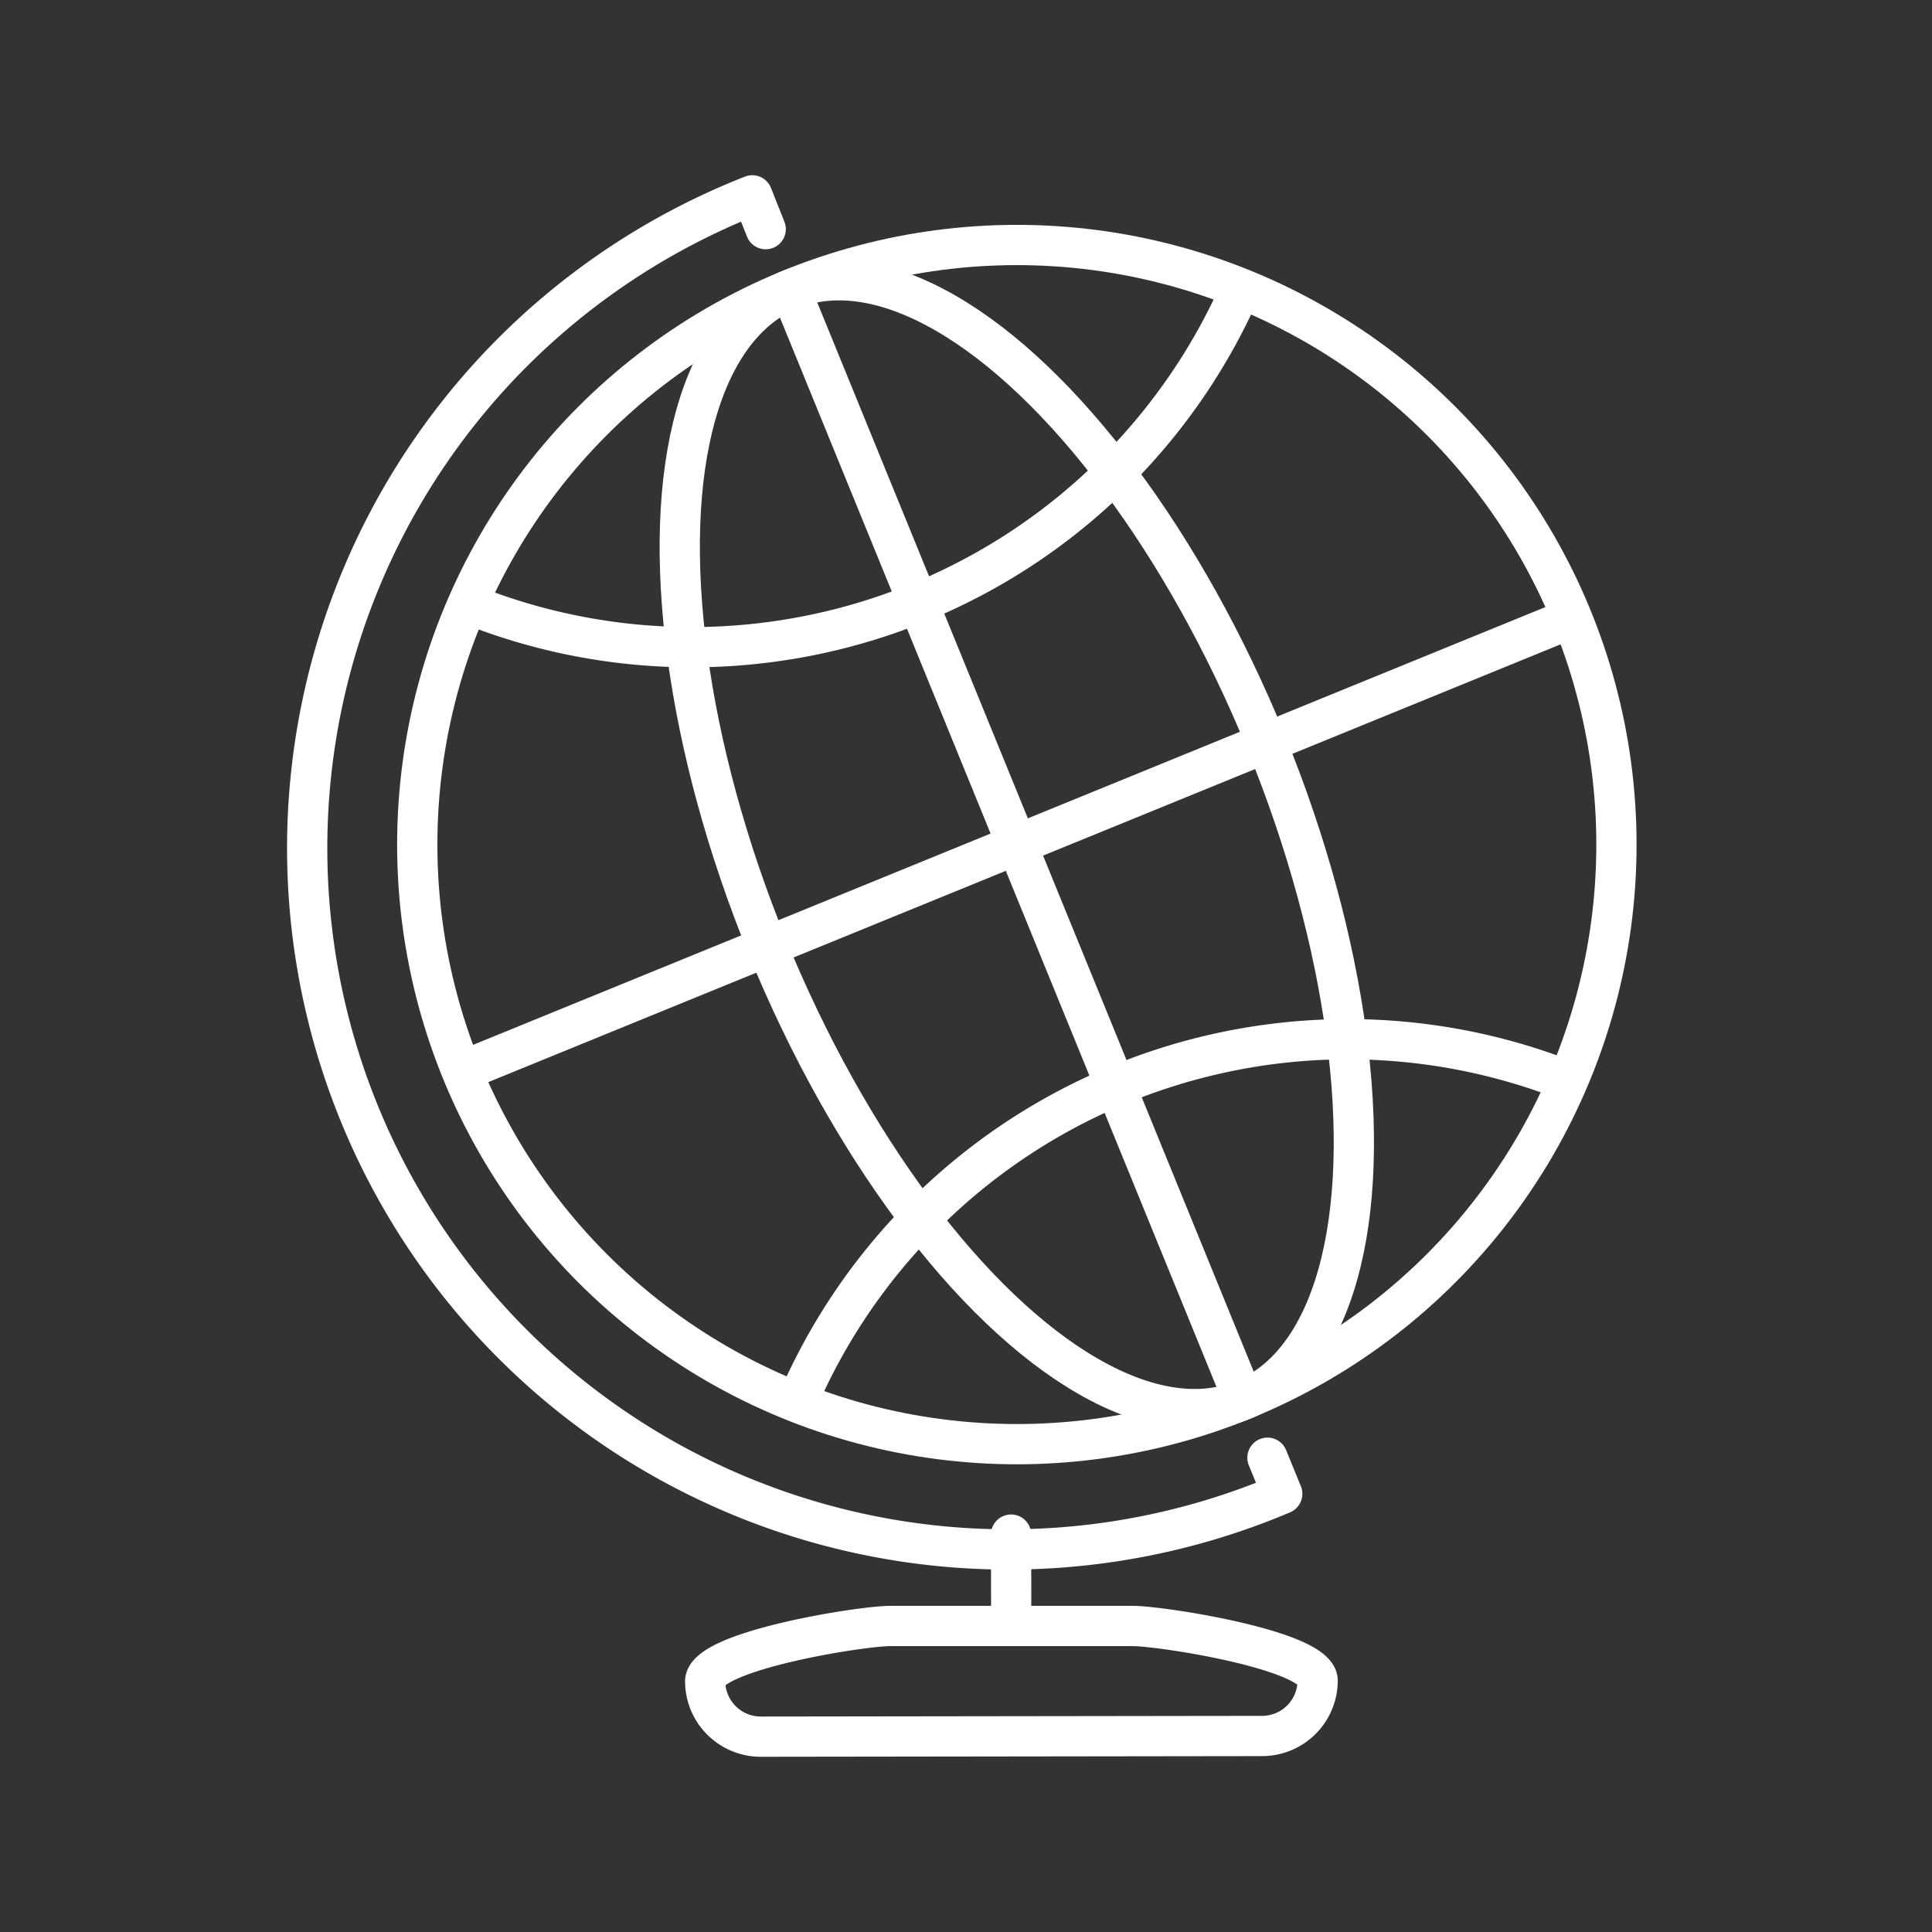
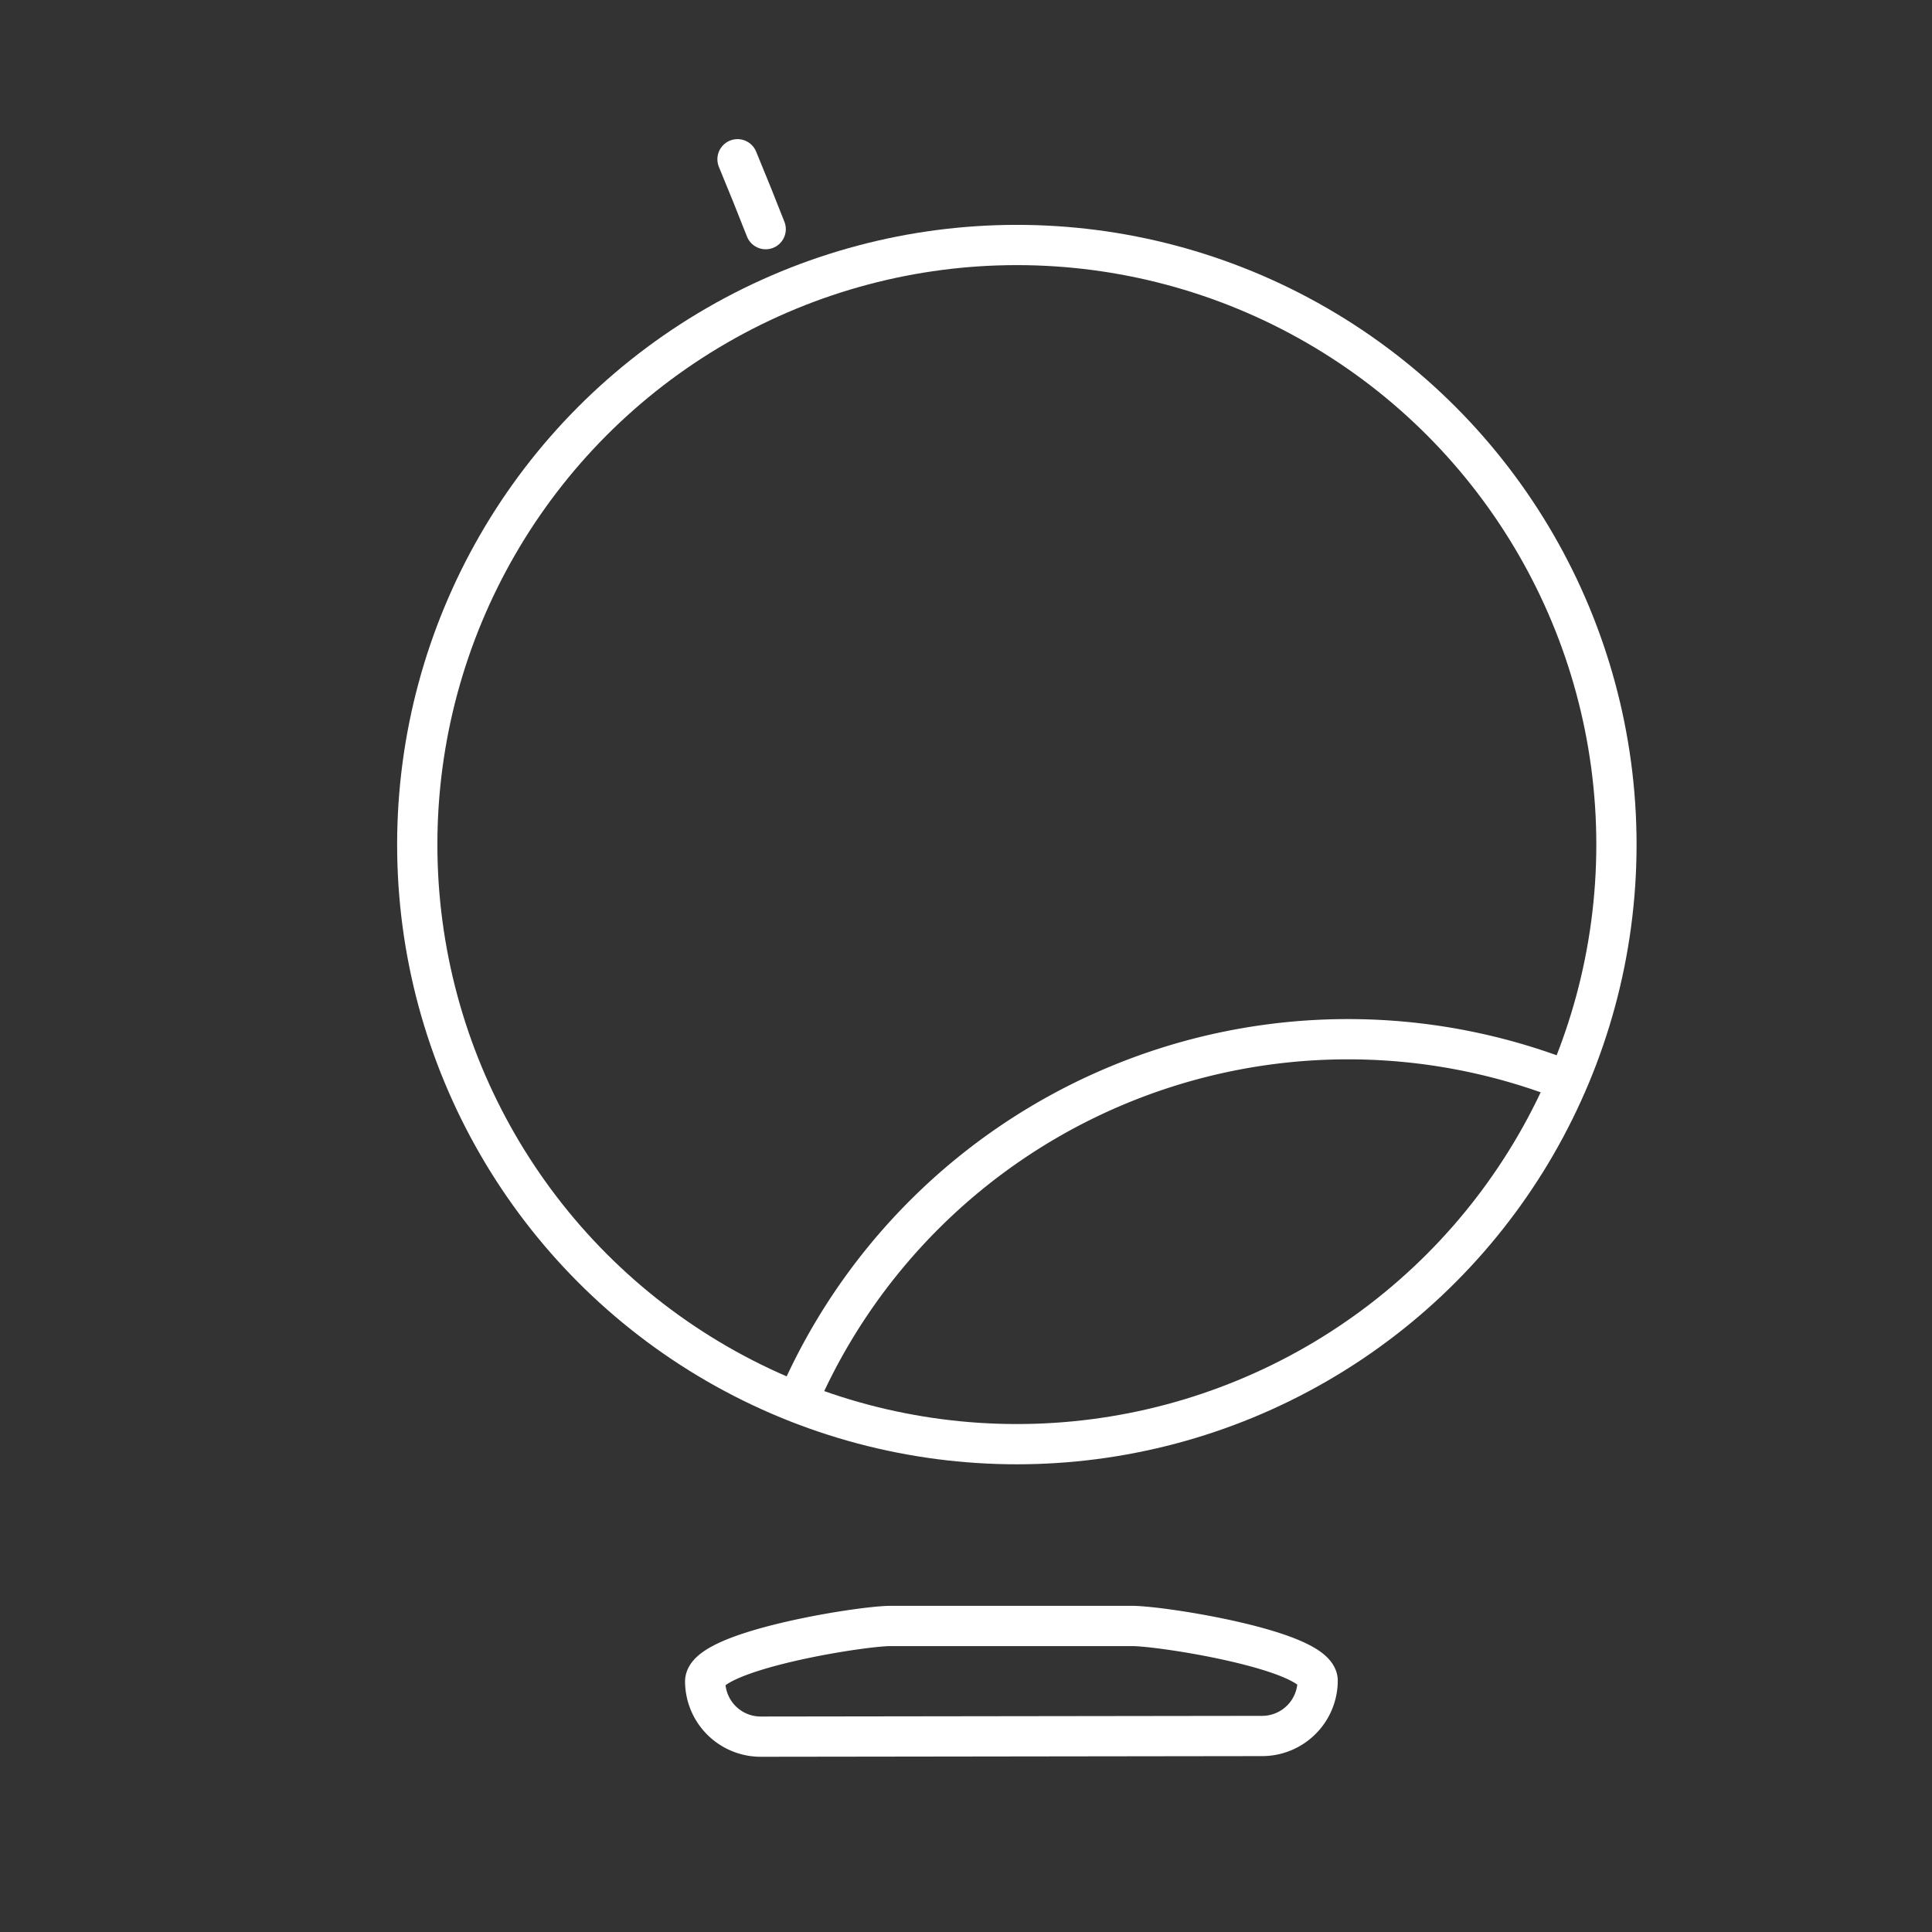
<svg xmlns="http://www.w3.org/2000/svg" id="Layer_1" data-name="Layer 1" viewBox="0 0 144 144">
  <rect x="0" y="0" width="144" height="144" fill="#333333" stroke="none" />
  <defs>
    <style>.cls-1,.cls-2{fill:none;stroke:#fff;stroke-linejoin:round;stroke-width:3px;}.cls-2{stroke-linecap:round;}</style>
  </defs>
  <circle class="cls-1" cx="75.79" cy="62.95" r="44.69" />
-   <path class="cls-1" d="M92.75,20.89A44.68,44.68,0,0,1,34.87,45" />
-   <ellipse class="cls-1" cx="75.79" cy="62.95" rx="20.09" ry="44.69" transform="translate(-18.17 33.31) rotate(-22.2)" />
-   <line class="cls-1" x1="34.42" y1="79.84" x2="117.16" y2="46.06" />
  <path class="cls-1" d="M59.28,104.83a44.68,44.68,0,0,1,57.88-24.14" />
-   <line class="cls-1" x1="58.9" y1="21.58" x2="92.35" y2="103.52" />
-   <path class="cls-2" d="M57.07,17.08l-1-2.52a52.27,52.27,0,1,0,39.5,96.78l-1.1-2.69" />
+   <path class="cls-2" d="M57.07,17.08l-1-2.52l-1.1-2.69" />
  <path class="cls-1" d="M94.08,129.39l-37.39.05a4.14,4.14,0,0,1-4.13-4.11h0c0-2.27,11.56-4.14,13.82-4.14l18,0c2.26,0,13.83,1.83,13.83,4.09h0A4.14,4.14,0,0,1,94.08,129.39Z" />
-   <line class="cls-2" x1="75.37" y1="121.18" x2="75.36" y2="114.38" />
</svg>